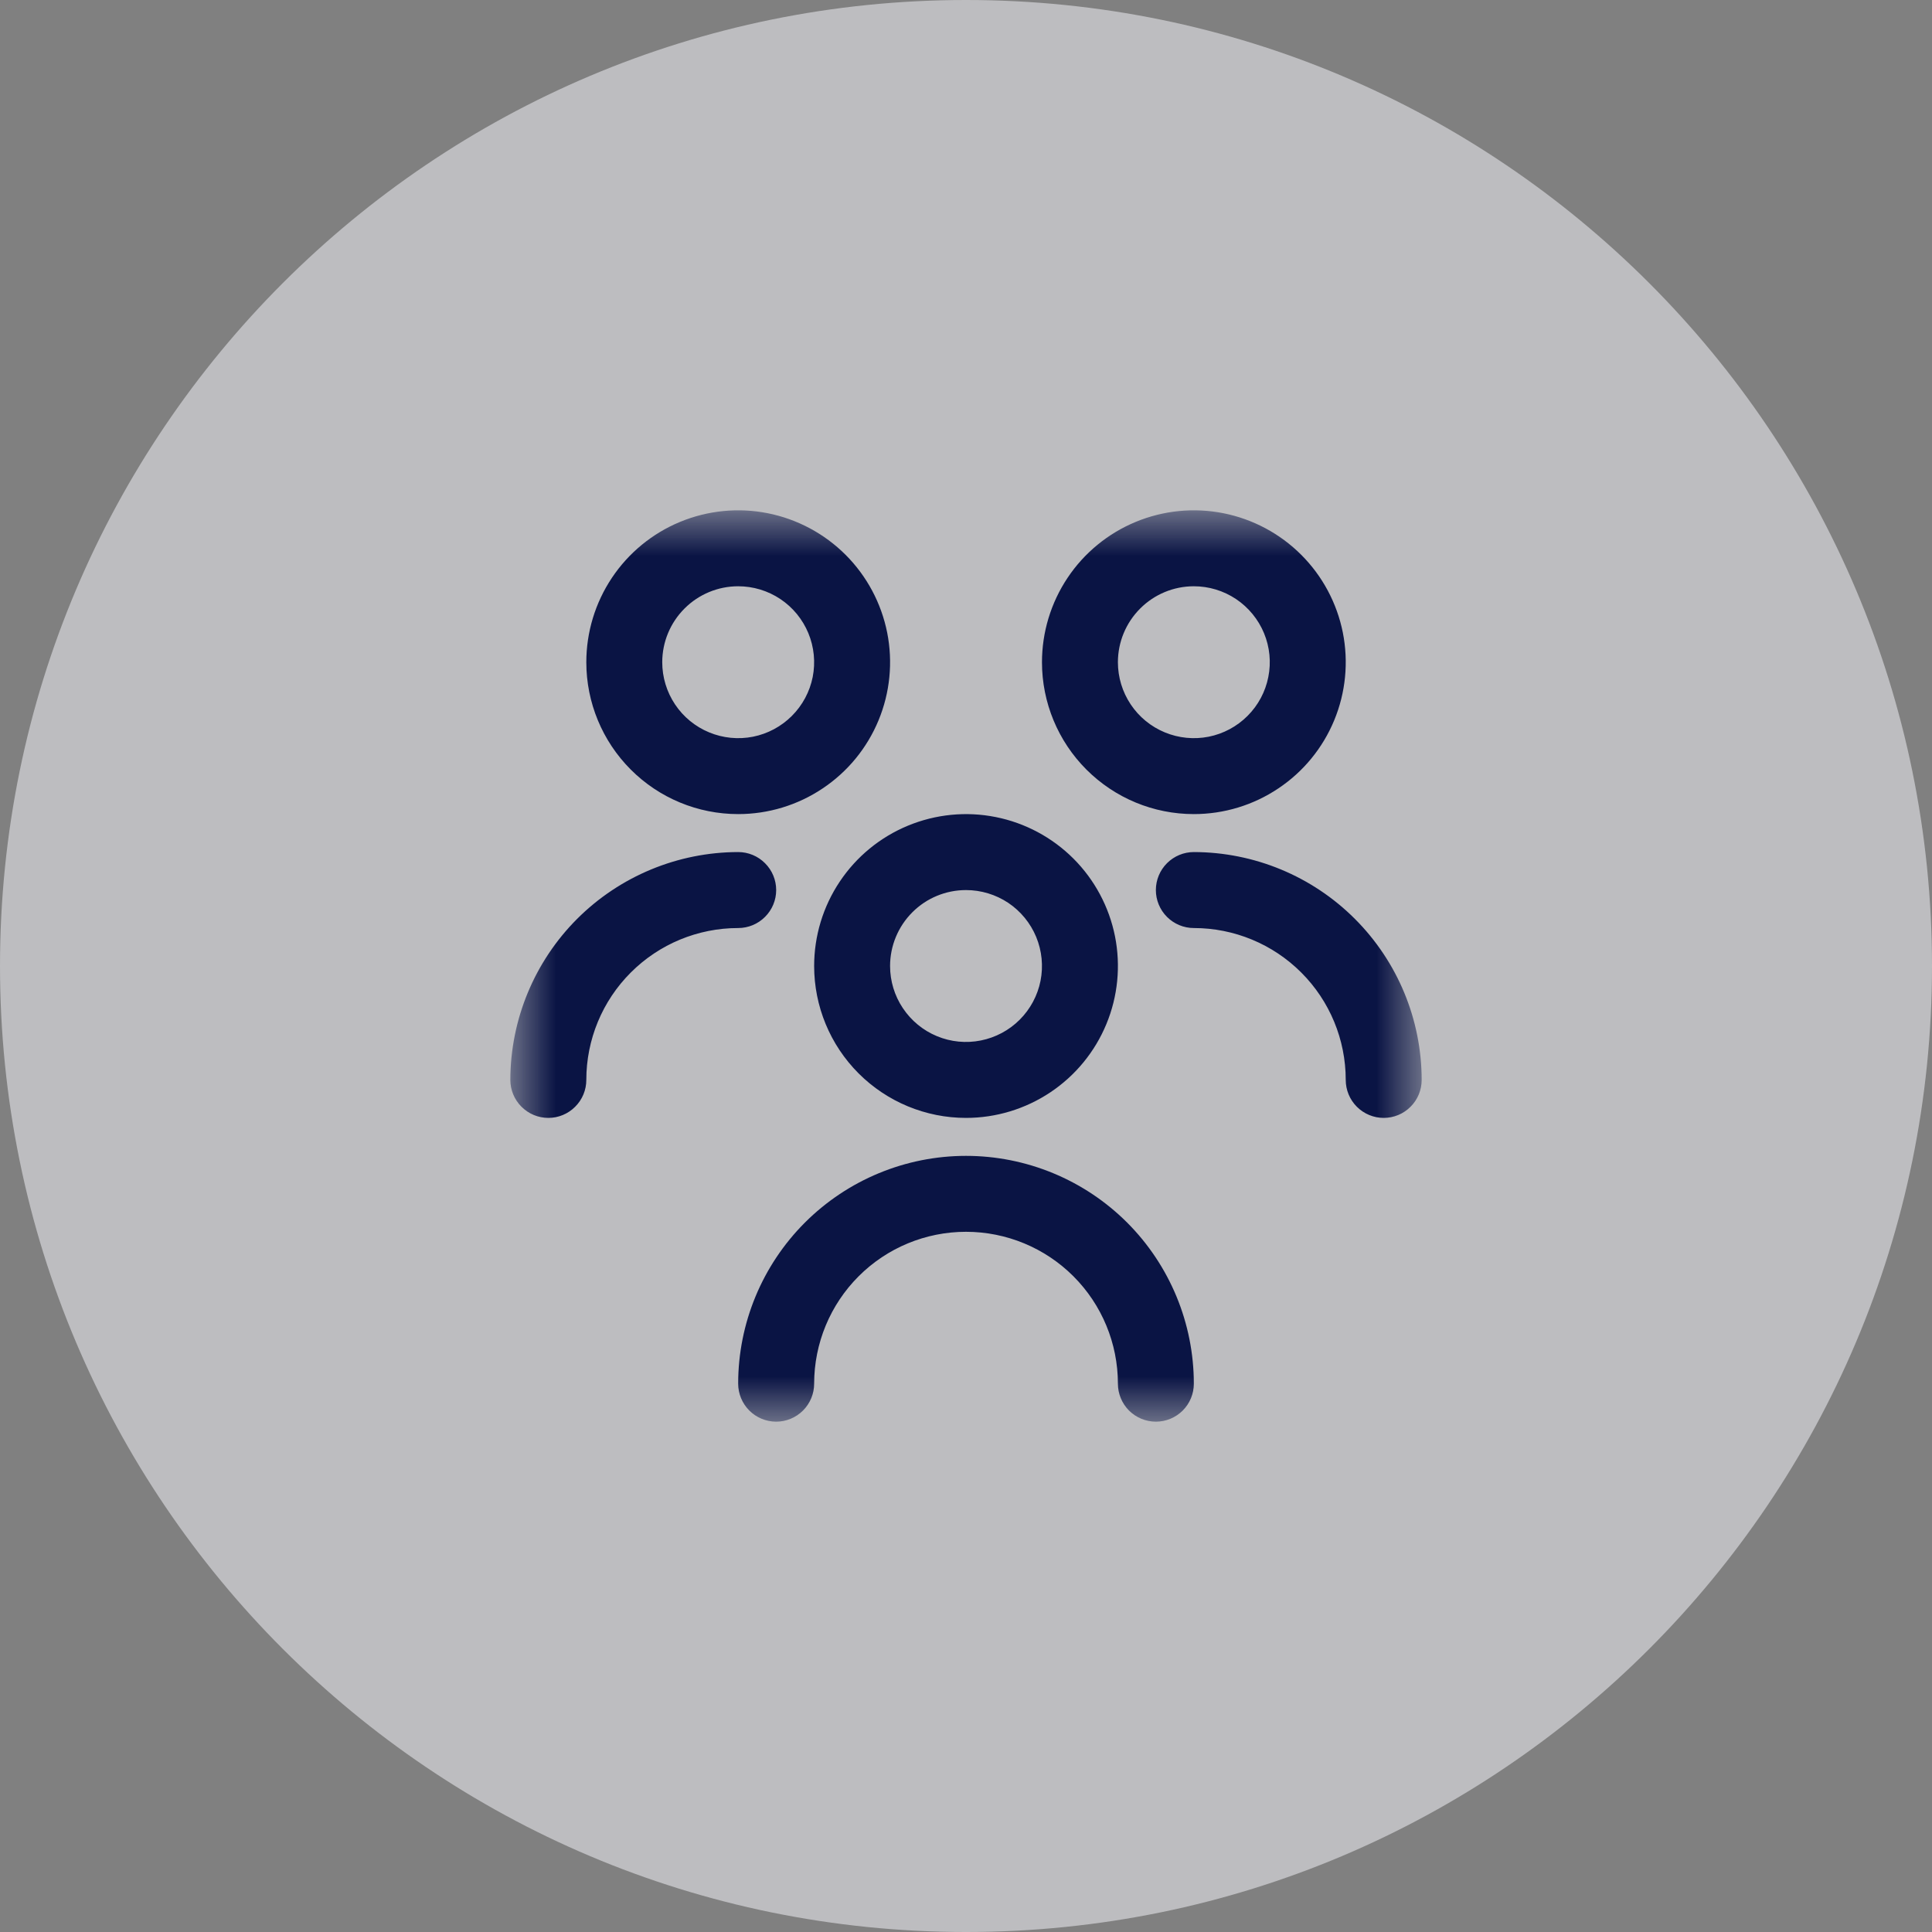
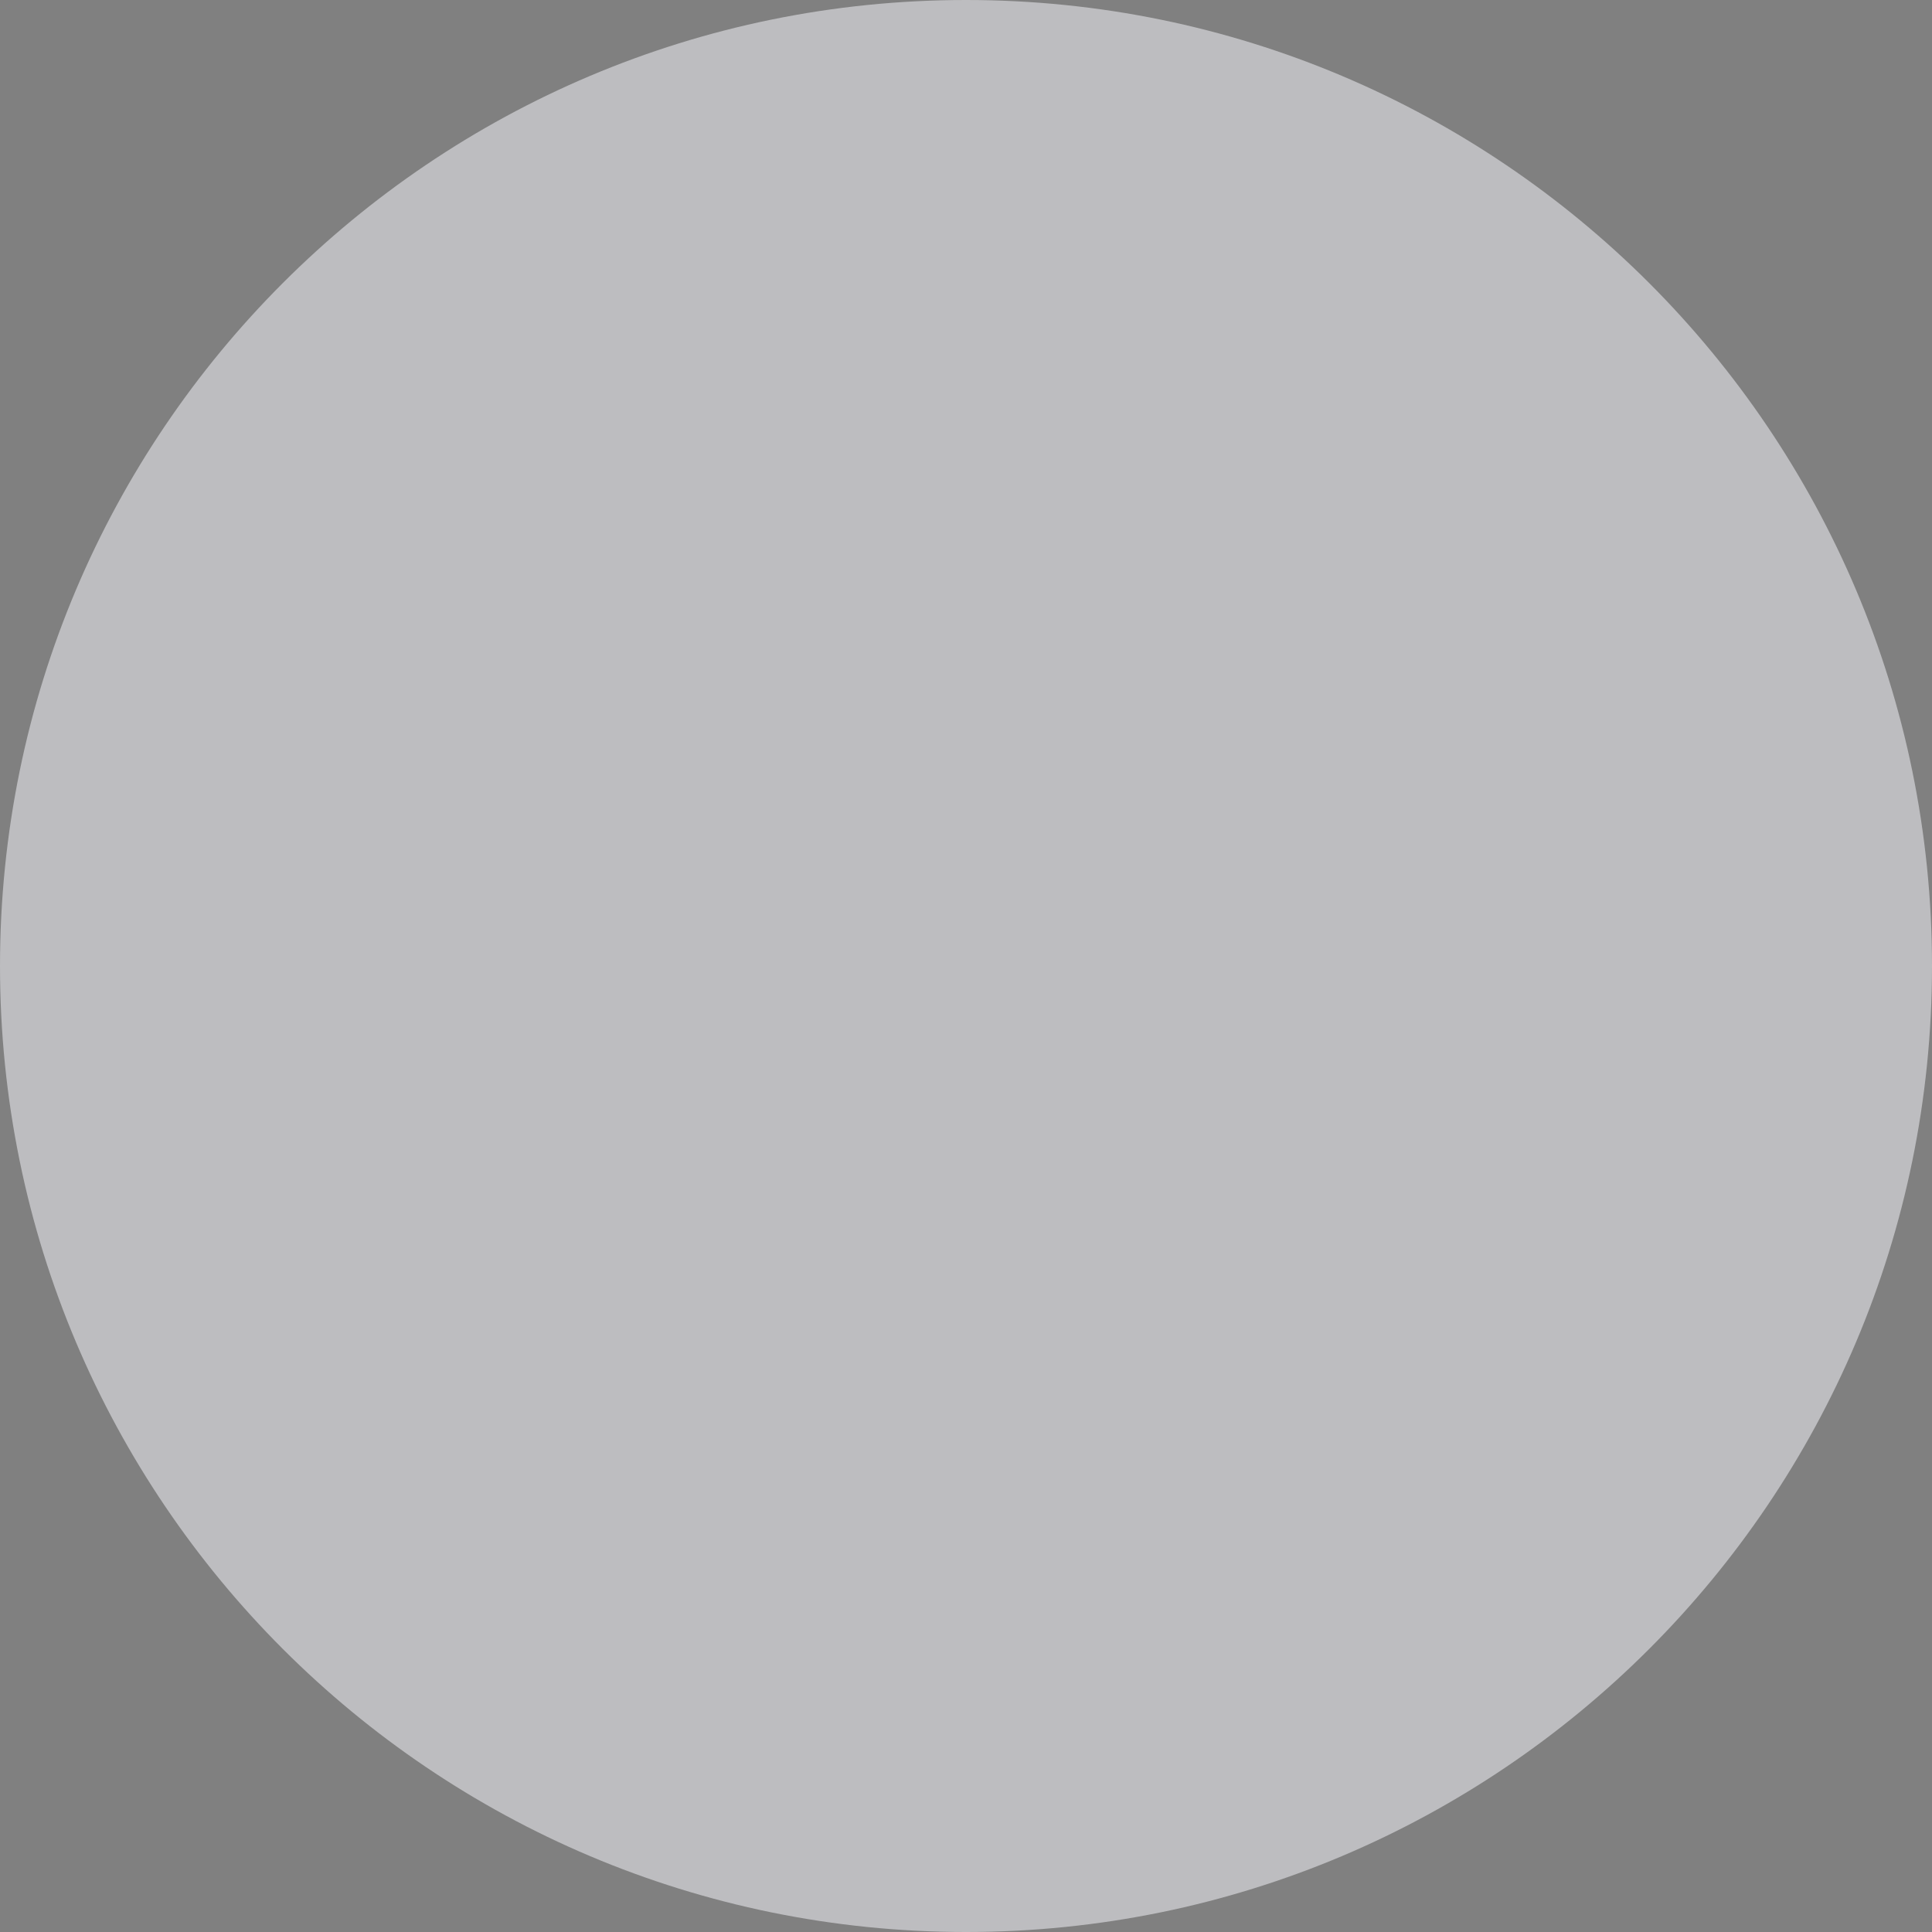
<svg xmlns="http://www.w3.org/2000/svg" width="40" height="40" viewBox="0 0 40 40" fill="none">
  <rect x="0" y="0" width="40" height="40" fill="#808080" stroke="none" />
  <g clip-path="url(#clip0_4520_1893)">
    <path d="M40 20C40 8.954 31.046 0 20 0C8.954 0 0 8.954 0 20C0 31.046 8.954 40 20 40C31.046 40 40 31.046 40 20Z" fill="#FBFAFF" fill-opacity="0.5" />
    <mask id="mask0_4520_1893" style="mask-type:luminance" maskUnits="userSpaceOnUse" x="10" y="10" width="20" height="20">
-       <path d="M10.567 10.566H29.435V29.434H10.567V10.566Z" fill="white" />
-     </mask>
+       </mask>
    <g mask="url(#mask0_4520_1893)">
-       <path d="M20 23.145C20.622 23.145 21.23 22.96 21.747 22.615C22.265 22.269 22.668 21.778 22.906 21.203C23.144 20.629 23.206 19.996 23.085 19.386C22.963 18.776 22.664 18.216 22.224 17.776C21.784 17.337 21.224 17.037 20.614 16.916C20.004 16.794 19.372 16.857 18.797 17.095C18.222 17.333 17.731 17.736 17.386 18.253C17.04 18.77 16.856 19.378 16.856 20C16.856 20.834 17.187 21.634 17.777 22.224C18.366 22.813 19.166 23.145 20 23.145ZM20 18.428C20.311 18.428 20.615 18.52 20.874 18.692C21.132 18.865 21.334 19.111 21.453 19.398C21.572 19.686 21.603 20.002 21.543 20.307C21.482 20.612 21.332 20.892 21.112 21.112C20.892 21.332 20.612 21.481 20.307 21.542C20.002 21.603 19.686 21.572 19.399 21.453C19.111 21.334 18.866 21.132 18.693 20.873C18.52 20.615 18.428 20.311 18.428 20C18.428 19.583 18.594 19.183 18.889 18.888C19.183 18.593 19.583 18.428 20 18.428ZM15.283 28.648C15.283 27.397 15.78 26.197 16.665 25.312C17.55 24.428 18.749 23.931 20 23.931C21.251 23.931 22.451 24.428 23.336 25.312C24.22 26.197 24.717 27.397 24.717 28.648C24.717 28.856 24.635 29.056 24.487 29.204C24.34 29.351 24.14 29.434 23.931 29.434C23.723 29.434 23.523 29.351 23.375 29.204C23.228 29.056 23.145 28.856 23.145 28.648C23.145 27.814 22.814 27.014 22.224 26.424C21.634 25.834 20.834 25.503 20 25.503C19.166 25.503 18.366 25.834 17.777 26.424C17.187 27.014 16.856 27.814 16.856 28.648C16.856 28.856 16.773 29.056 16.625 29.204C16.478 29.351 16.278 29.434 16.07 29.434C15.861 29.434 15.661 29.351 15.514 29.204C15.366 29.056 15.283 28.856 15.283 28.648ZM15.283 16.855C15.905 16.855 16.513 16.671 17.03 16.325C17.548 15.98 17.951 15.489 18.189 14.914C18.427 14.339 18.489 13.707 18.368 13.097C18.246 12.487 17.947 11.927 17.507 11.487C17.067 11.047 16.507 10.748 15.897 10.626C15.287 10.505 14.655 10.567 14.08 10.805C13.505 11.043 13.014 11.446 12.669 11.963C12.323 12.481 12.139 13.089 12.139 13.711C12.139 14.544 12.47 15.344 13.06 15.934C13.649 16.524 14.449 16.855 15.283 16.855ZM15.283 12.138C15.594 12.138 15.898 12.23 16.157 12.403C16.416 12.576 16.617 12.822 16.736 13.109C16.855 13.396 16.886 13.712 16.826 14.017C16.765 14.322 16.615 14.602 16.395 14.822C16.175 15.042 15.895 15.192 15.59 15.253C15.285 15.313 14.969 15.282 14.682 15.163C14.394 15.044 14.149 14.843 13.976 14.584C13.803 14.325 13.711 14.021 13.711 13.711C13.711 13.293 13.877 12.894 14.172 12.599C14.466 12.304 14.866 12.138 15.283 12.138ZM10.566 22.358C10.568 21.108 11.065 19.909 11.949 19.024C12.834 18.14 14.033 17.643 15.283 17.641C15.492 17.641 15.692 17.724 15.839 17.872C15.987 18.019 16.07 18.219 16.07 18.428C16.07 18.636 15.987 18.836 15.839 18.983C15.692 19.131 15.492 19.214 15.283 19.214C14.449 19.214 13.649 19.545 13.06 20.135C12.47 20.724 12.139 21.524 12.139 22.358C12.139 22.567 12.056 22.767 11.908 22.914C11.761 23.062 11.561 23.145 11.353 23.145C11.144 23.145 10.944 23.062 10.797 22.914C10.649 22.767 10.566 22.567 10.566 22.358ZM24.717 16.855C25.339 16.855 25.947 16.671 26.464 16.325C26.982 15.98 27.385 15.489 27.623 14.914C27.861 14.339 27.923 13.707 27.802 13.097C27.68 12.487 27.381 11.927 26.941 11.487C26.501 11.047 25.941 10.748 25.331 10.626C24.721 10.505 24.088 10.567 23.514 10.805C22.939 11.043 22.448 11.446 22.103 11.963C21.757 12.481 21.573 13.089 21.573 13.711C21.573 14.544 21.904 15.344 22.494 15.934C23.084 16.524 23.883 16.855 24.717 16.855ZM24.717 12.138C25.028 12.138 25.332 12.23 25.591 12.403C25.849 12.576 26.051 12.822 26.17 13.109C26.289 13.396 26.32 13.712 26.259 14.017C26.199 14.322 26.049 14.602 25.829 14.822C25.609 15.042 25.329 15.192 25.024 15.253C24.719 15.313 24.403 15.282 24.116 15.163C23.828 15.044 23.583 14.843 23.41 14.584C23.237 14.325 23.145 14.021 23.145 13.711C23.145 13.293 23.311 12.894 23.606 12.599C23.9 12.304 24.3 12.138 24.717 12.138ZM27.862 22.358C27.862 21.524 27.531 20.724 26.941 20.135C26.351 19.545 25.551 19.214 24.717 19.214C24.509 19.214 24.309 19.131 24.161 18.983C24.014 18.836 23.931 18.636 23.931 18.428C23.931 18.219 24.014 18.019 24.161 17.872C24.309 17.724 24.509 17.641 24.717 17.641C25.968 17.643 27.167 18.14 28.051 19.024C28.936 19.909 29.433 21.108 29.434 22.358C29.434 22.567 29.352 22.767 29.204 22.914C29.057 23.062 28.857 23.145 28.648 23.145C28.44 23.145 28.24 23.062 28.092 22.914C27.945 22.767 27.862 22.567 27.862 22.358Z" fill="#0A1444" />
+       <path d="M20 23.145C20.622 23.145 21.23 22.96 21.747 22.615C22.265 22.269 22.668 21.778 22.906 21.203C23.144 20.629 23.206 19.996 23.085 19.386C22.963 18.776 22.664 18.216 22.224 17.776C21.784 17.337 21.224 17.037 20.614 16.916C20.004 16.794 19.372 16.857 18.797 17.095C18.222 17.333 17.731 17.736 17.386 18.253C17.04 18.77 16.856 19.378 16.856 20C16.856 20.834 17.187 21.634 17.777 22.224C18.366 22.813 19.166 23.145 20 23.145ZM20 18.428C20.311 18.428 20.615 18.52 20.874 18.692C21.132 18.865 21.334 19.111 21.453 19.398C21.572 19.686 21.603 20.002 21.543 20.307C21.482 20.612 21.332 20.892 21.112 21.112C20.892 21.332 20.612 21.481 20.307 21.542C20.002 21.603 19.686 21.572 19.399 21.453C19.111 21.334 18.866 21.132 18.693 20.873C18.52 20.615 18.428 20.311 18.428 20C18.428 19.583 18.594 19.183 18.889 18.888C19.183 18.593 19.583 18.428 20 18.428ZM15.283 28.648C15.283 27.397 15.78 26.197 16.665 25.312C17.55 24.428 18.749 23.931 20 23.931C21.251 23.931 22.451 24.428 23.336 25.312C24.22 26.197 24.717 27.397 24.717 28.648C24.717 28.856 24.635 29.056 24.487 29.204C24.34 29.351 24.14 29.434 23.931 29.434C23.723 29.434 23.523 29.351 23.375 29.204C23.228 29.056 23.145 28.856 23.145 28.648C23.145 27.814 22.814 27.014 22.224 26.424C21.634 25.834 20.834 25.503 20 25.503C19.166 25.503 18.366 25.834 17.777 26.424C17.187 27.014 16.856 27.814 16.856 28.648C16.856 28.856 16.773 29.056 16.625 29.204C16.478 29.351 16.278 29.434 16.07 29.434C15.861 29.434 15.661 29.351 15.514 29.204C15.366 29.056 15.283 28.856 15.283 28.648ZM15.283 16.855C15.905 16.855 16.513 16.671 17.03 16.325C17.548 15.98 17.951 15.489 18.189 14.914C18.427 14.339 18.489 13.707 18.368 13.097C18.246 12.487 17.947 11.927 17.507 11.487C17.067 11.047 16.507 10.748 15.897 10.626C15.287 10.505 14.655 10.567 14.08 10.805C13.505 11.043 13.014 11.446 12.669 11.963C12.323 12.481 12.139 13.089 12.139 13.711C12.139 14.544 12.47 15.344 13.06 15.934C13.649 16.524 14.449 16.855 15.283 16.855ZM15.283 12.138C15.594 12.138 15.898 12.23 16.157 12.403C16.416 12.576 16.617 12.822 16.736 13.109C16.855 13.396 16.886 13.712 16.826 14.017C16.765 14.322 16.615 14.602 16.395 14.822C16.175 15.042 15.895 15.192 15.59 15.253C15.285 15.313 14.969 15.282 14.682 15.163C14.394 15.044 14.149 14.843 13.976 14.584C13.803 14.325 13.711 14.021 13.711 13.711C13.711 13.293 13.877 12.894 14.172 12.599C14.466 12.304 14.866 12.138 15.283 12.138ZM10.566 22.358C10.568 21.108 11.065 19.909 11.949 19.024C12.834 18.14 14.033 17.643 15.283 17.641C15.492 17.641 15.692 17.724 15.839 17.872C15.987 18.019 16.07 18.219 16.07 18.428C16.07 18.636 15.987 18.836 15.839 18.983C15.692 19.131 15.492 19.214 15.283 19.214C14.449 19.214 13.649 19.545 13.06 20.135C12.47 20.724 12.139 21.524 12.139 22.358C12.139 22.567 12.056 22.767 11.908 22.914C11.761 23.062 11.561 23.145 11.353 23.145C11.144 23.145 10.944 23.062 10.797 22.914C10.649 22.767 10.566 22.567 10.566 22.358ZC25.339 16.855 25.947 16.671 26.464 16.325C26.982 15.98 27.385 15.489 27.623 14.914C27.861 14.339 27.923 13.707 27.802 13.097C27.68 12.487 27.381 11.927 26.941 11.487C26.501 11.047 25.941 10.748 25.331 10.626C24.721 10.505 24.088 10.567 23.514 10.805C22.939 11.043 22.448 11.446 22.103 11.963C21.757 12.481 21.573 13.089 21.573 13.711C21.573 14.544 21.904 15.344 22.494 15.934C23.084 16.524 23.883 16.855 24.717 16.855ZM24.717 12.138C25.028 12.138 25.332 12.23 25.591 12.403C25.849 12.576 26.051 12.822 26.17 13.109C26.289 13.396 26.32 13.712 26.259 14.017C26.199 14.322 26.049 14.602 25.829 14.822C25.609 15.042 25.329 15.192 25.024 15.253C24.719 15.313 24.403 15.282 24.116 15.163C23.828 15.044 23.583 14.843 23.41 14.584C23.237 14.325 23.145 14.021 23.145 13.711C23.145 13.293 23.311 12.894 23.606 12.599C23.9 12.304 24.3 12.138 24.717 12.138ZM27.862 22.358C27.862 21.524 27.531 20.724 26.941 20.135C26.351 19.545 25.551 19.214 24.717 19.214C24.509 19.214 24.309 19.131 24.161 18.983C24.014 18.836 23.931 18.636 23.931 18.428C23.931 18.219 24.014 18.019 24.161 17.872C24.309 17.724 24.509 17.641 24.717 17.641C25.968 17.643 27.167 18.14 28.051 19.024C28.936 19.909 29.433 21.108 29.434 22.358C29.434 22.567 29.352 22.767 29.204 22.914C29.057 23.062 28.857 23.145 28.648 23.145C28.44 23.145 28.24 23.062 28.092 22.914C27.945 22.767 27.862 22.567 27.862 22.358Z" fill="#0A1444" />
    </g>
  </g>
  <defs>
    <clipPath id="clip0_4520_1893">
      <rect width="40" height="40" fill="white" />
    </clipPath>
  </defs>
</svg>